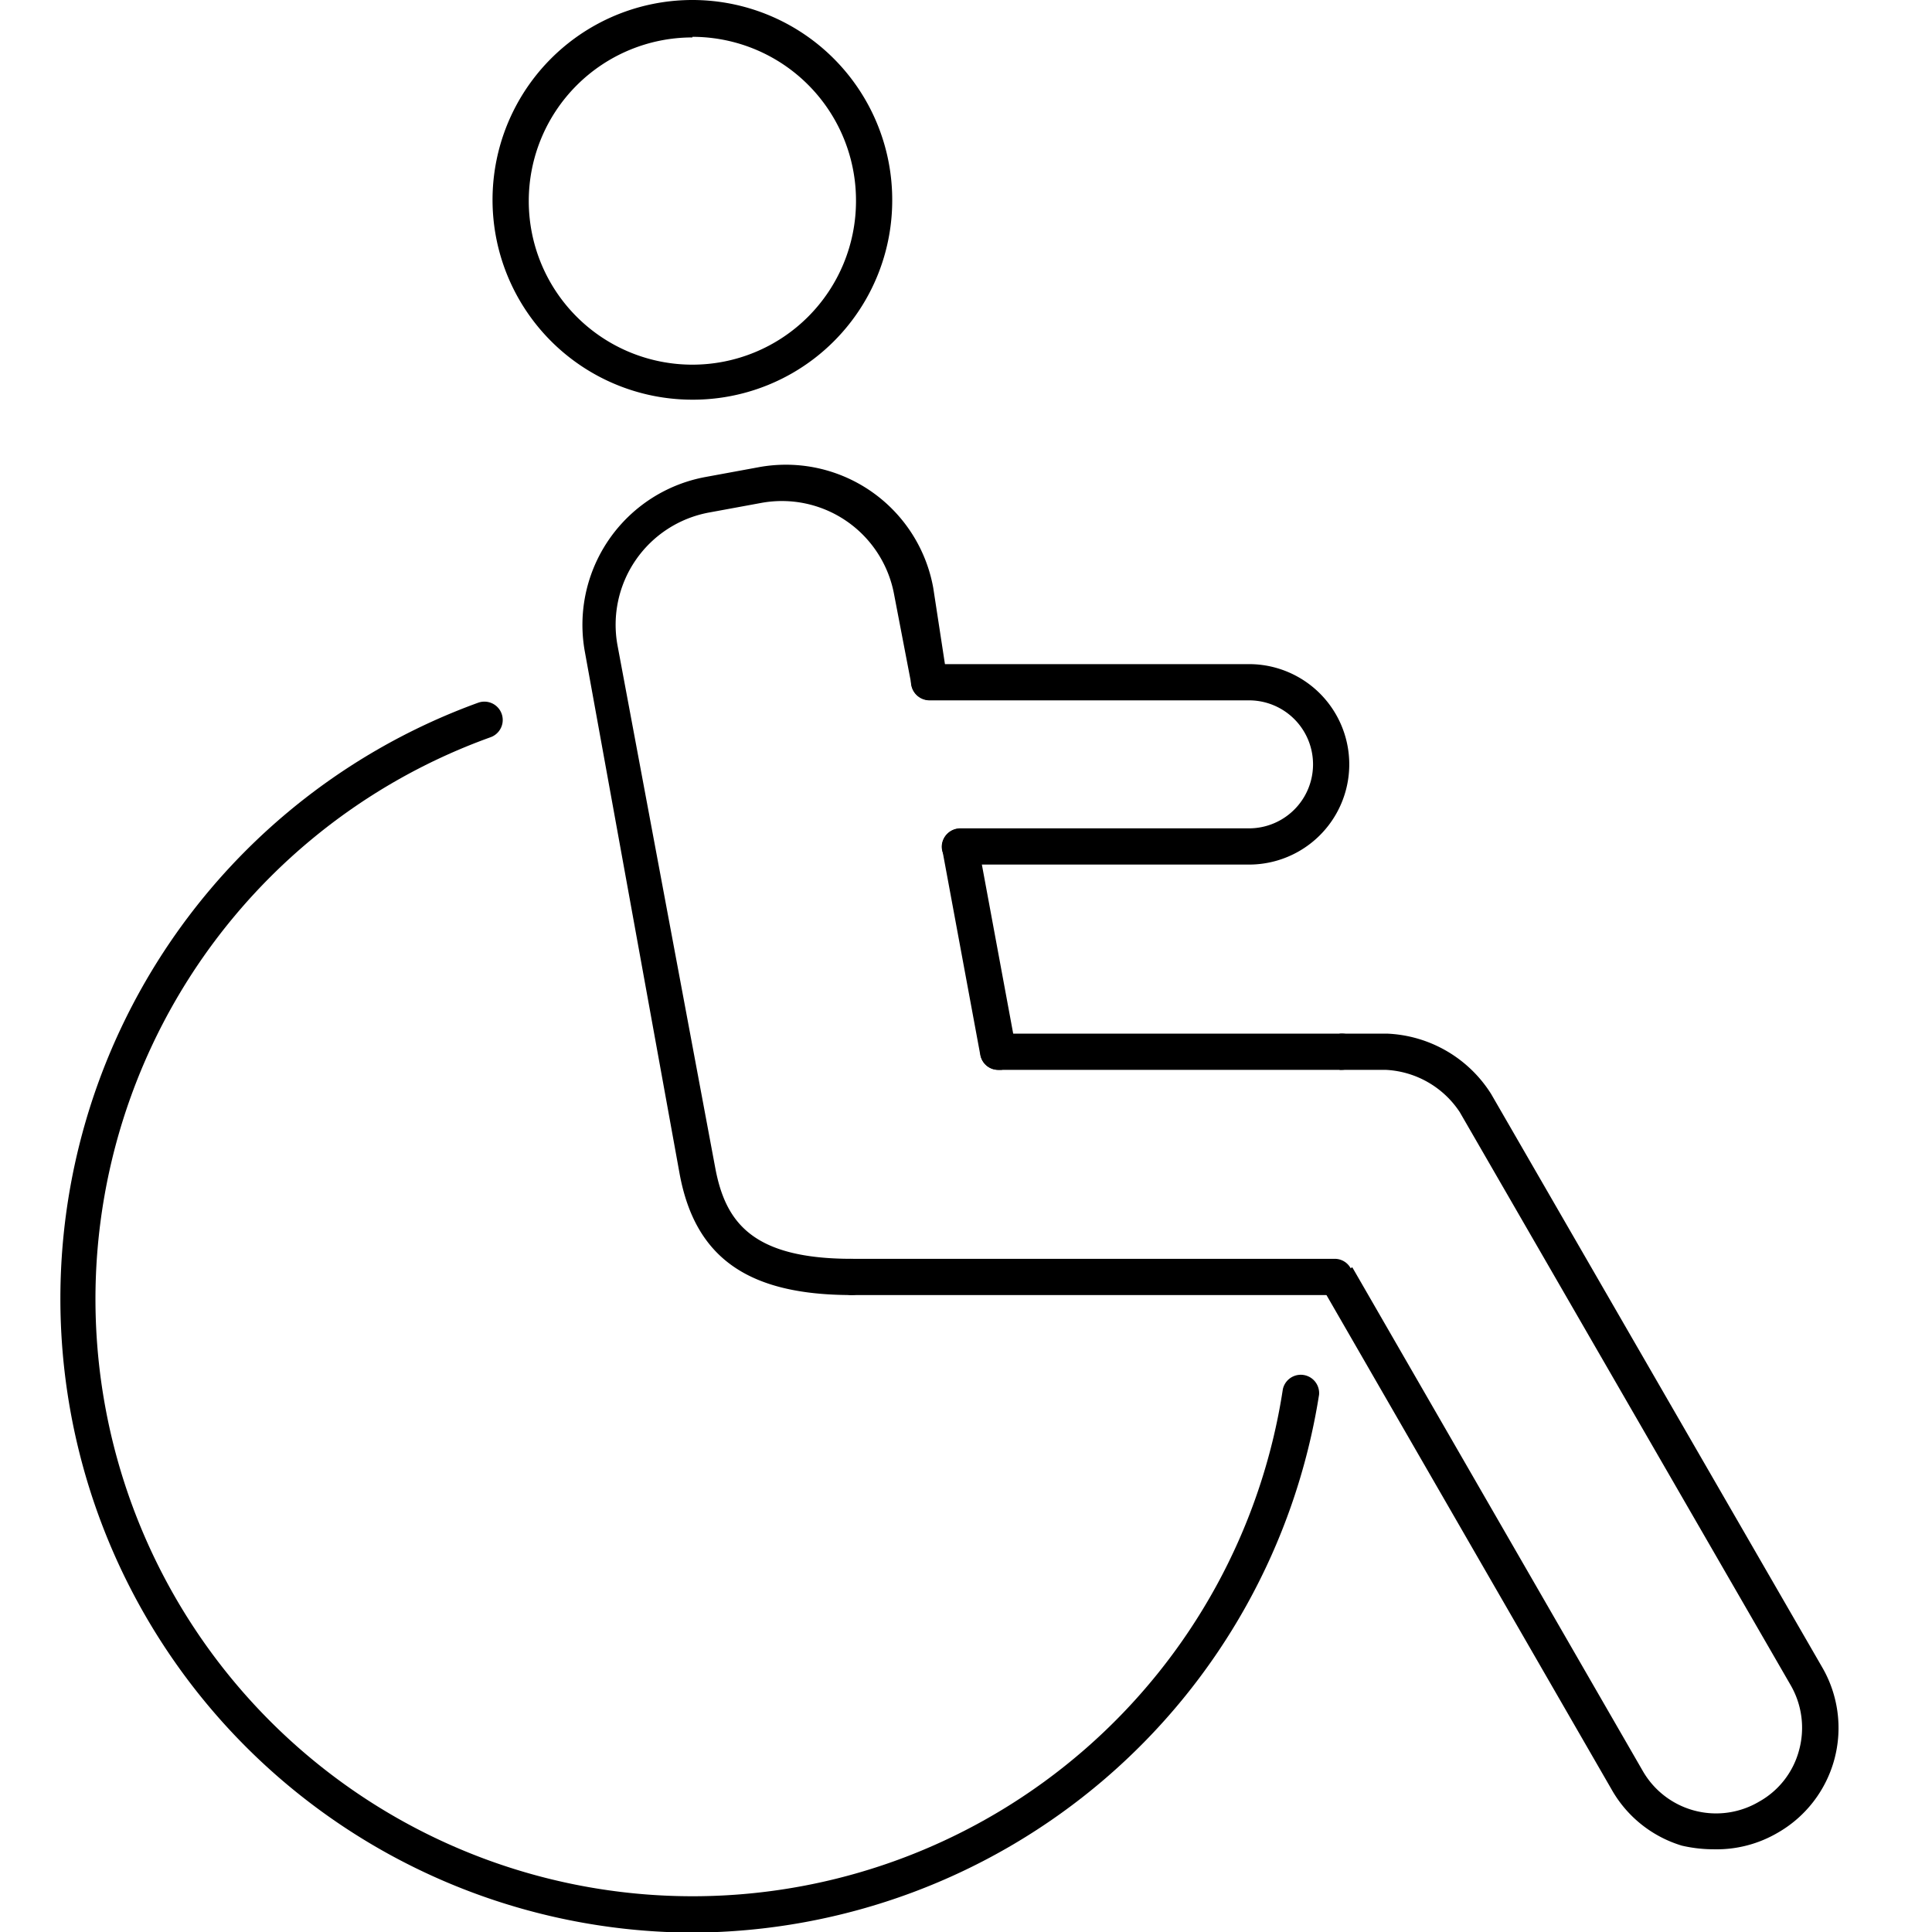
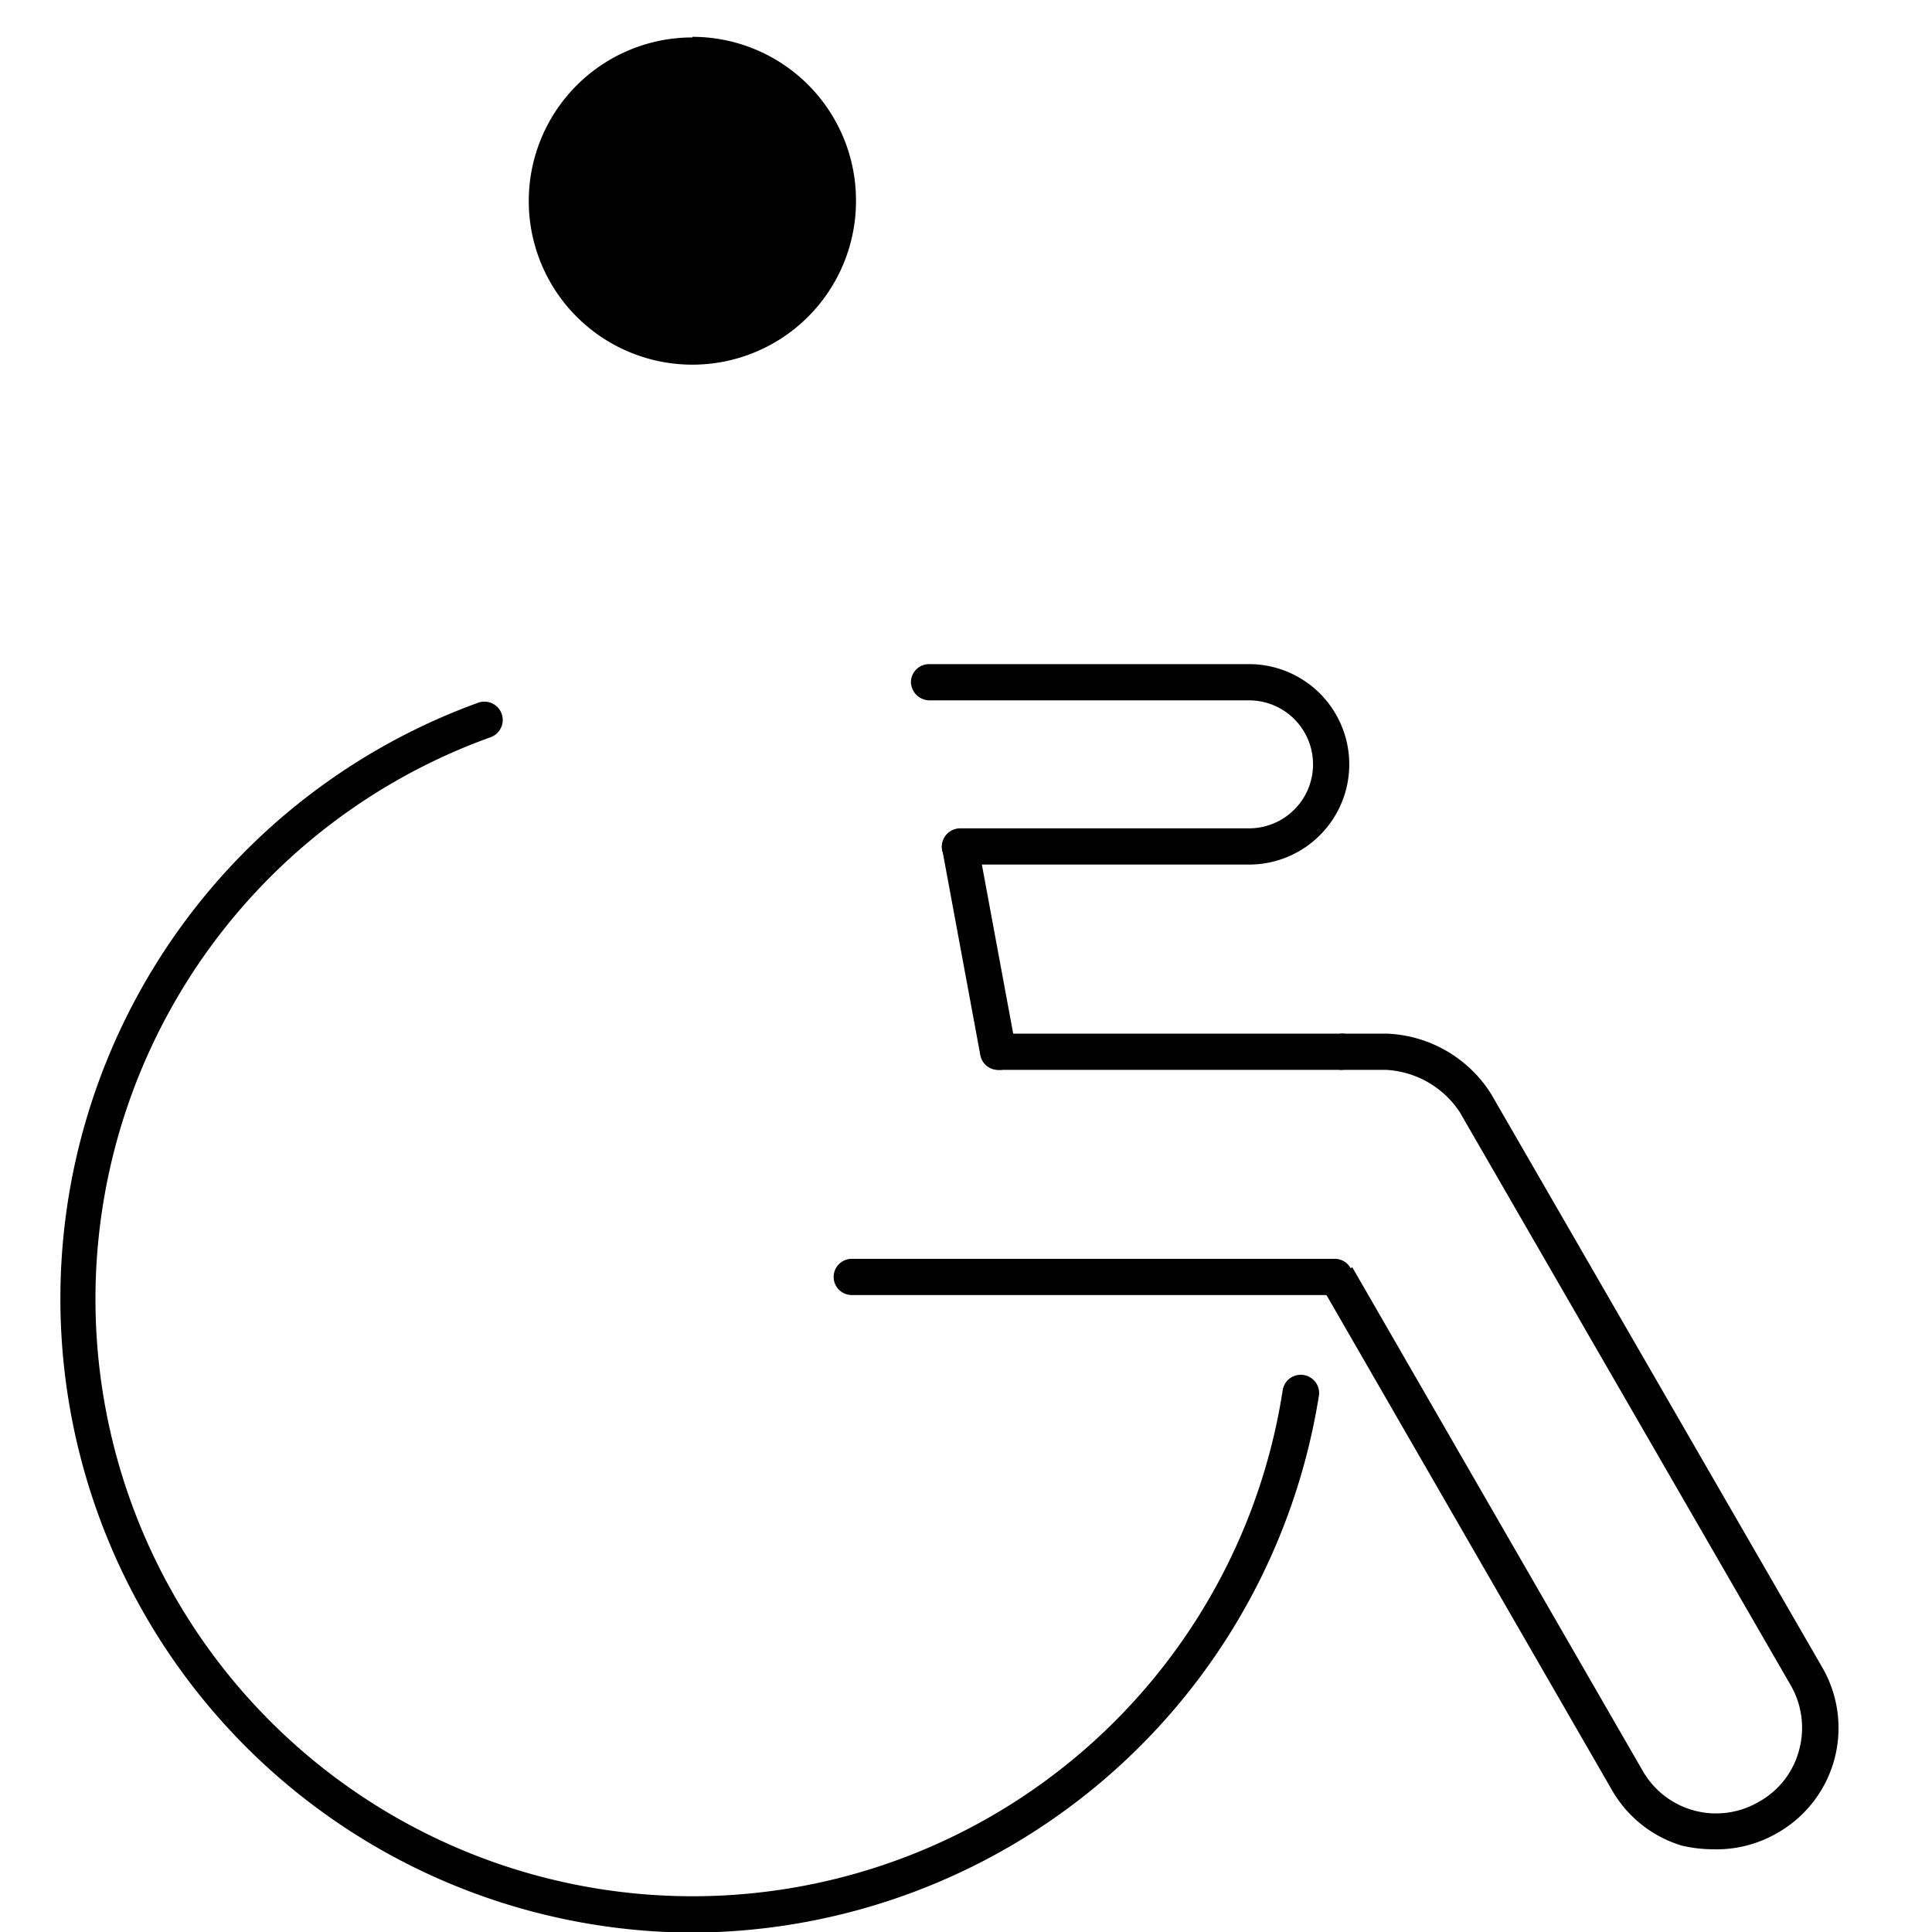
<svg xmlns="http://www.w3.org/2000/svg" fill="currentColor" viewBox="0 0 32 32">
  <g clip-path="url(#clip0_308:193)">
-     <path d="M11.468 32.01a10.5 10.5 0 01-3.55-20.37.303.303 0 11.21.57 9.89 9.89 0 1013.12 10.8.304.304 0 01.6.09 10.55 10.55 0 01-10.38 8.91zM11.468 6.62a3.31 3.31 0 113.31-3.3 3.301 3.301 0 01-3.31 3.3zm0-6a2.71 2.71 0 102.71 2.71 2.71 2.71 0 00-2.71-2.72v.01zM16.538 17.72a.31.31 0 01-.3-.24l-.63-3.4a.3.3 0 01.59-.11l.63 3.4a.298.298 0 01-.131.306.299.299 0 01-.11.044h-.05z" />
-     <path d="M14.108 21.45c-1.71 0-2.59-.61-2.85-2l-1.57-8.65a2.49 2.49 0 012-2.9l.87-.16a2.48 2.48 0 012.9 2l.23 1.5a.3.3 0 01-.59.11l-.29-1.51a1.89 1.89 0 00-2.2-1.51l-.87.16a1.89 1.89 0 00-1.51 2.2l1.62 8.66c.17.9.62 1.5 2.26 1.5a.3.3 0 010 .6z" />
+     <path d="M11.468 32.01a10.5 10.5 0 01-3.55-20.37.303.303 0 11.21.57 9.89 9.89 0 1013.12 10.8.304.304 0 01.6.09 10.55 10.55 0 01-10.38 8.91zM11.468 6.62zm0-6a2.71 2.71 0 102.71 2.71 2.71 2.71 0 00-2.71-2.72v.01zM16.538 17.72a.31.31 0 01-.3-.24l-.63-3.4a.3.3 0 01.59-.11l.63 3.4a.298.298 0 01-.131.306.299.299 0 01-.11.044h-.05z" />
    <path d="M14.108 21.45a.3.3 0 010-.6h8a.3.3 0 01.3.3.31.31 0 01-.3.3h-8zM16.538 17.72a.293.293 0 01-.28-.183.29.29 0 01-.02-.117.3.3 0 01.3-.3h5.68a.292.292 0 01.28.184.29.29 0 01.02.116.3.3 0 01-.3.3h-5.68z" />
    <path d="M28.388 30.63c-.179 0-.356-.02-.53-.06a2 2 0 01-1.17-.94l-4.81-8.34.52-.3 4.81 8.34a1.4 1.4 0 001.93.51 1.38 1.38 0 00.66-.85 1.41 1.41 0 00-.14-1.08l-5.48-9.49a1.56 1.56 0 00-1.23-.7h-.76v-.6h.78a2.14 2.14 0 011.73 1l5.48 9.49a2 2 0 01-.74 2.75 2 2 0 01-1.05.27zM20.688 14.32h-4.79a.3.3 0 01-.3-.3.31.31 0 01.3-.3h4.79a1.06 1.06 0 100-2.12h-5.3a.31.31 0 01-.3-.3.3.3 0 01.3-.3h5.3a1.659 1.659 0 110 3.32z" />
  </g>
  <defs>
    <clipPath id="clip0_308:193">
      <path d="M0 0h32v32H0z" />
    </clipPath>
  </defs>
</svg>